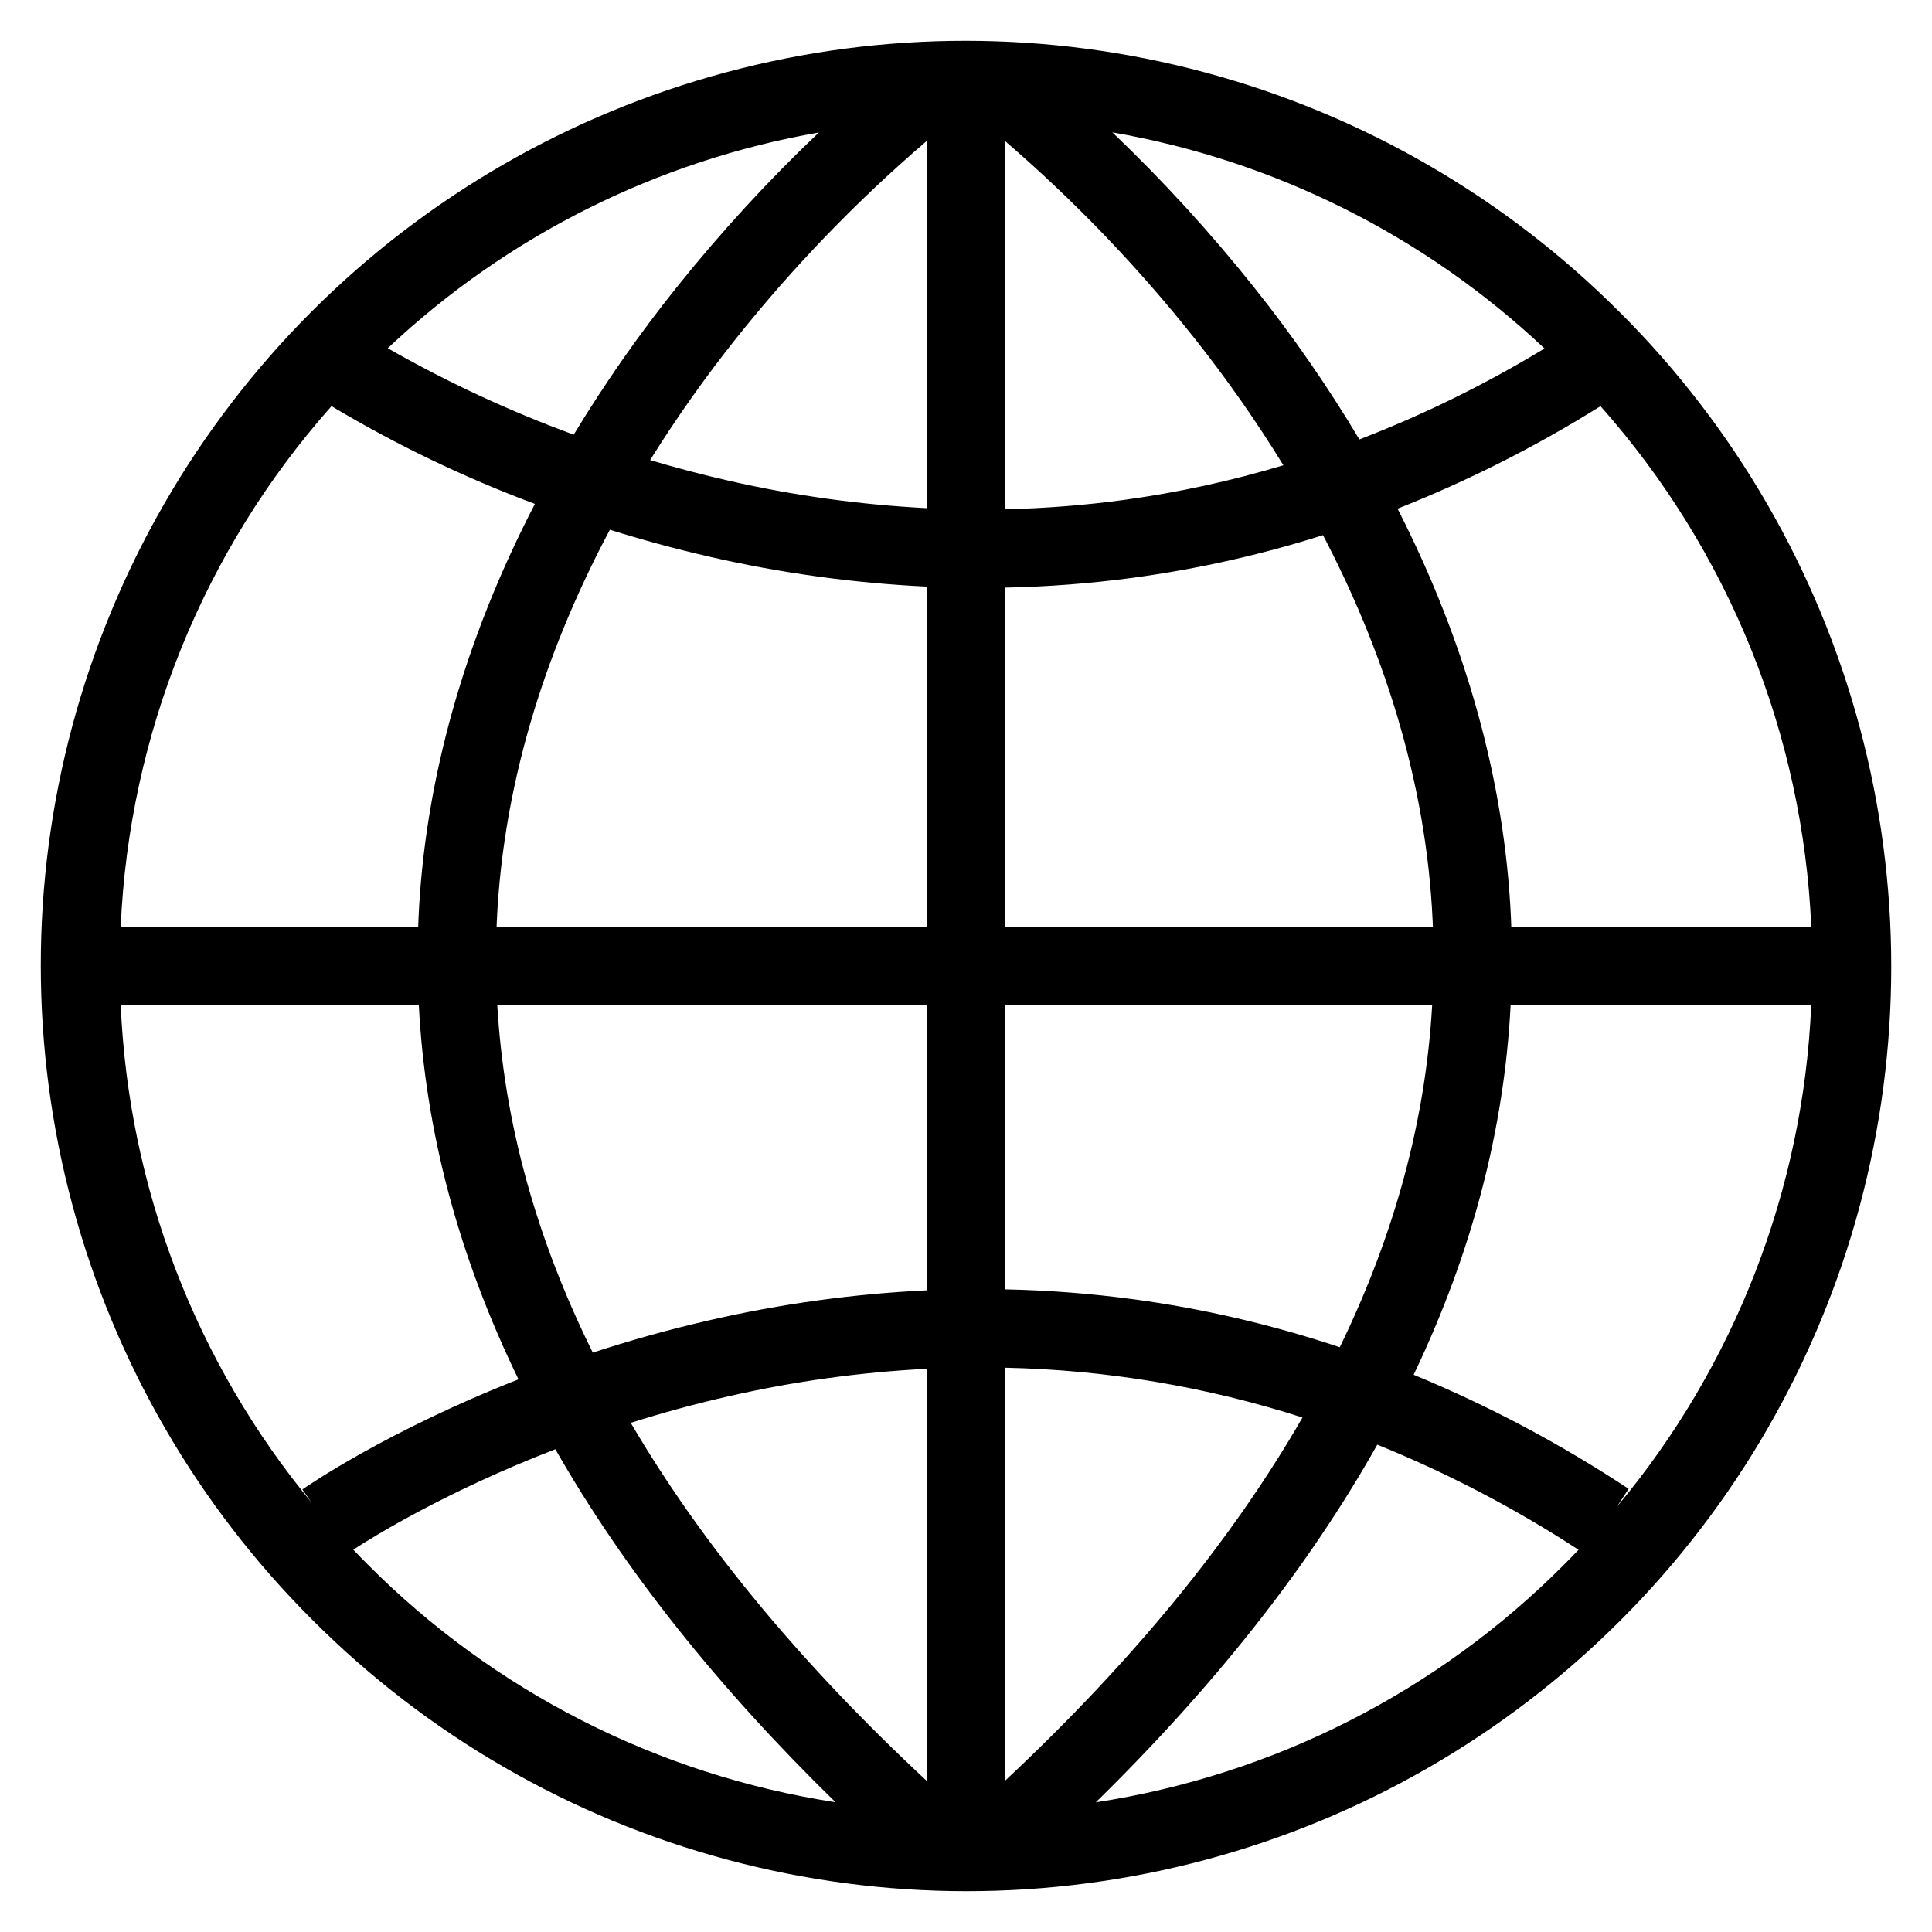
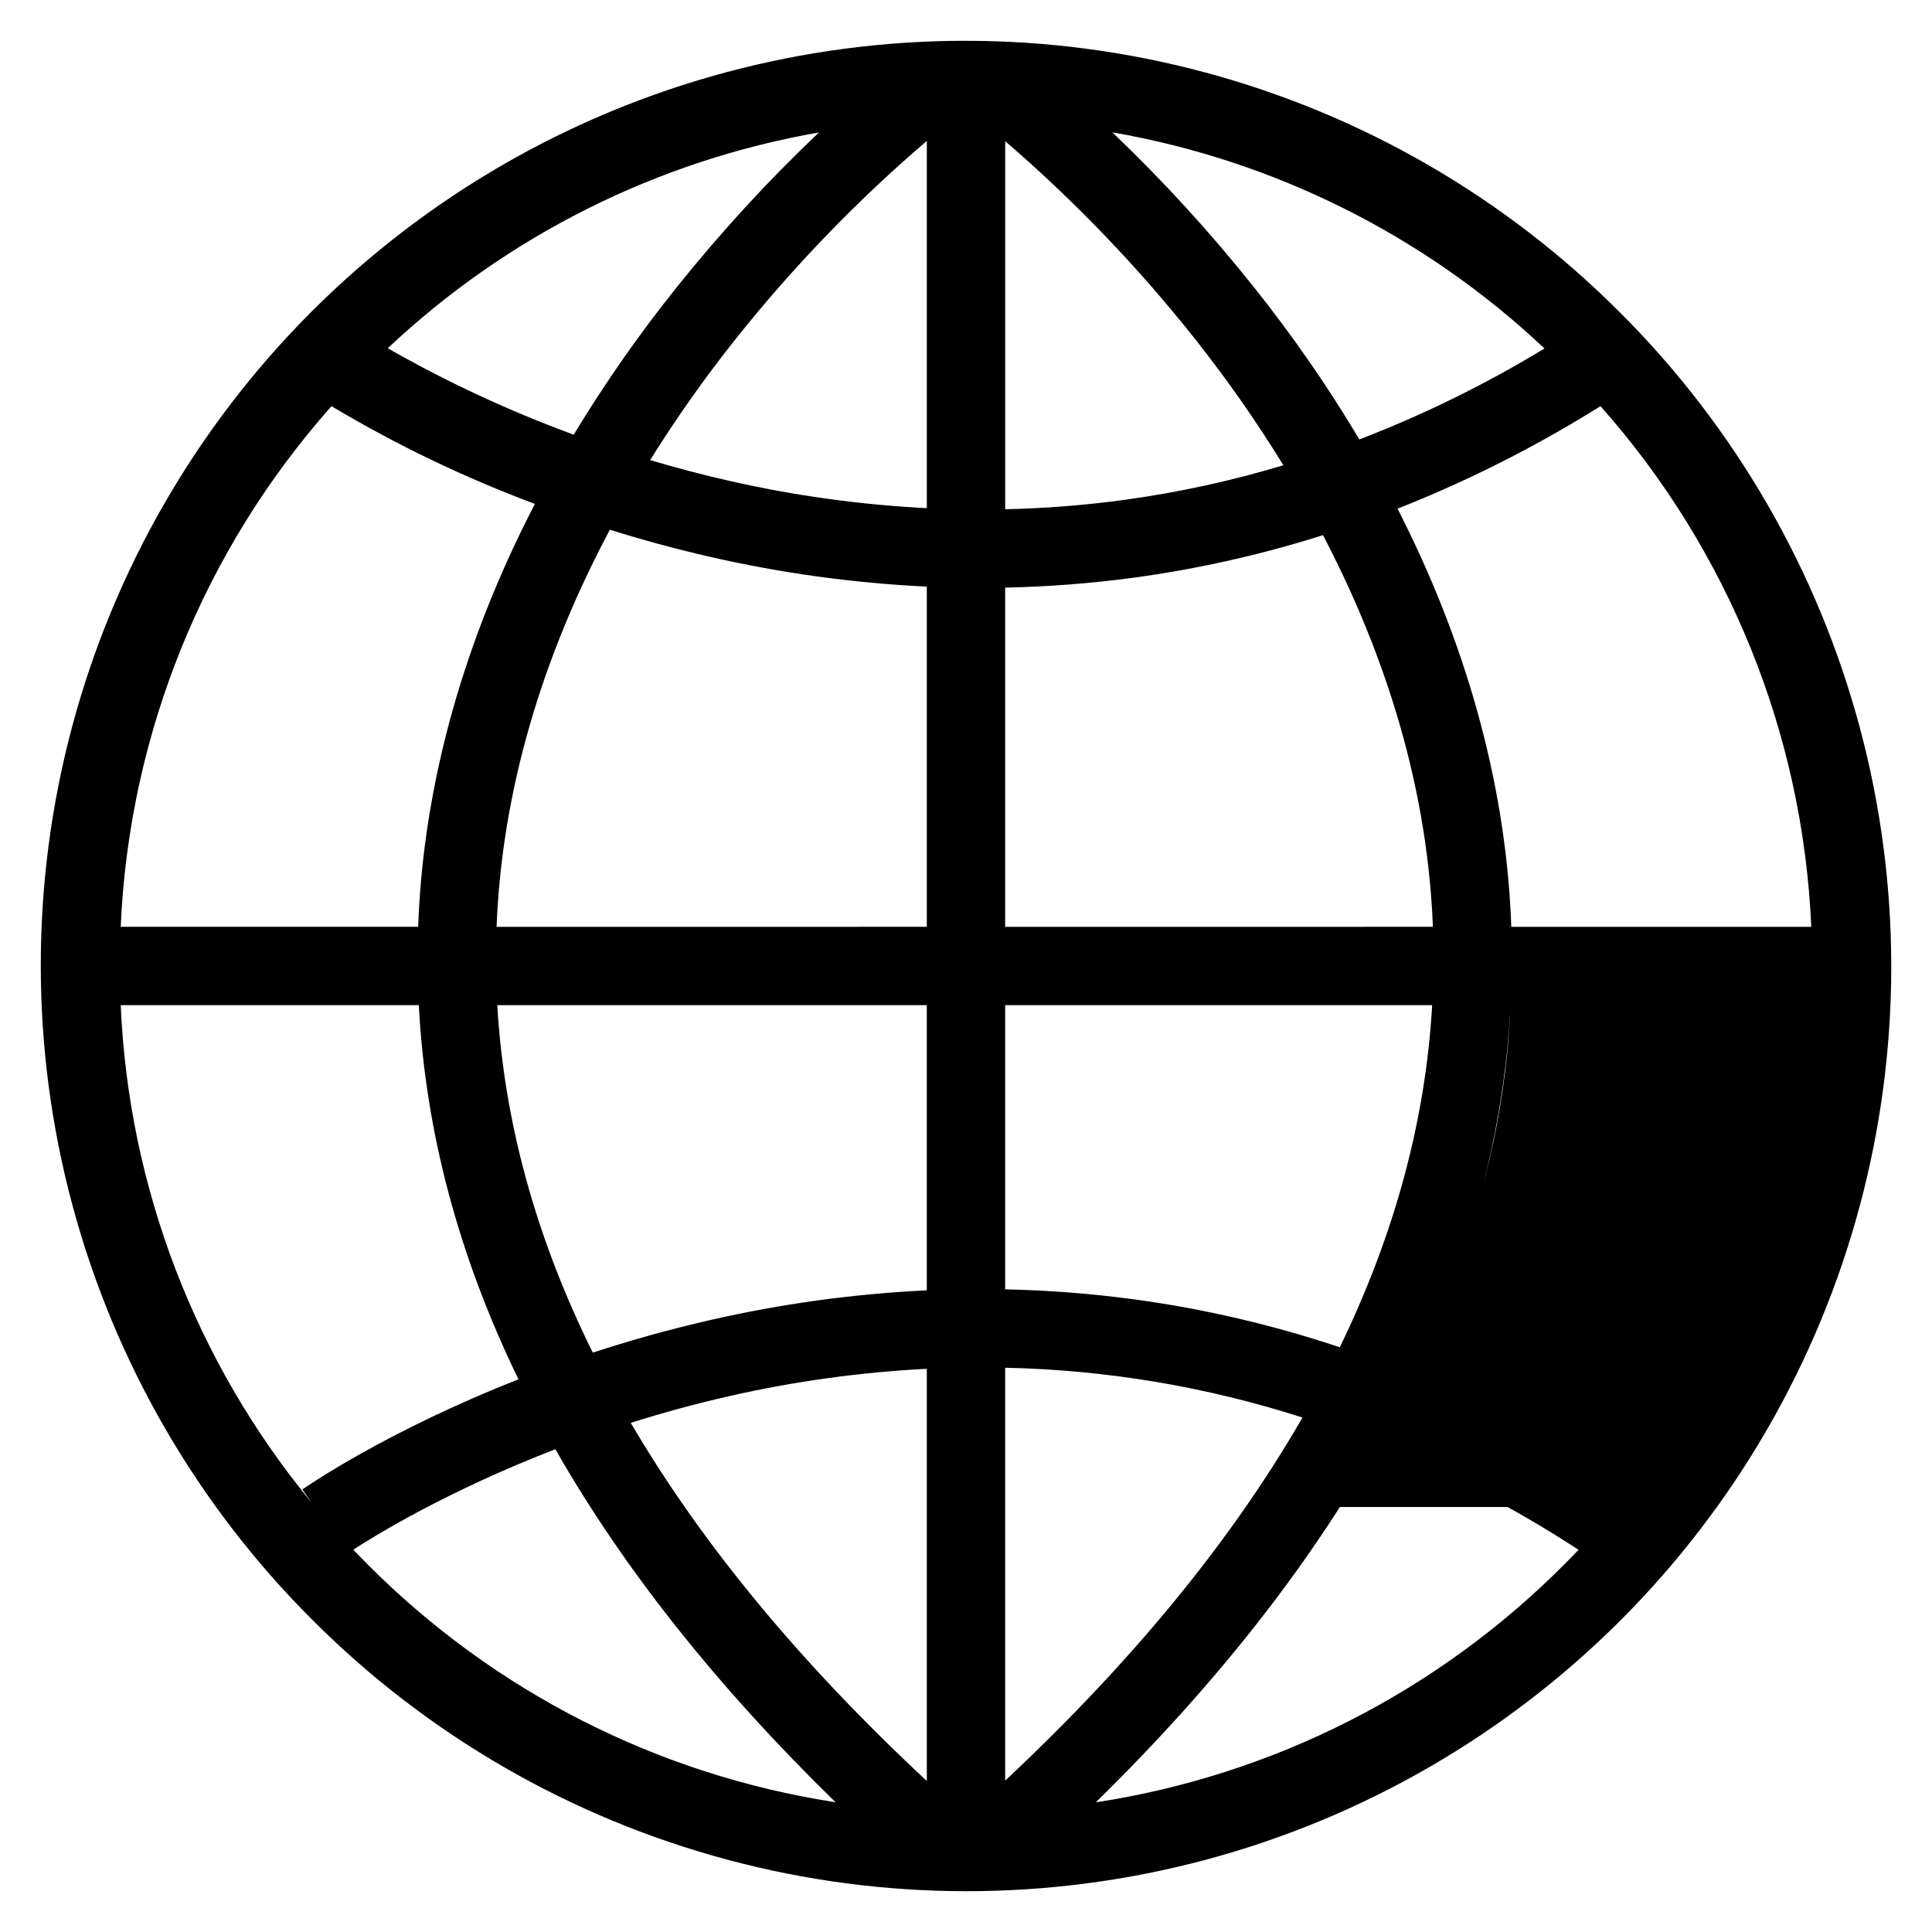
<svg xmlns="http://www.w3.org/2000/svg" fill="#000000" width="800px" height="800px" version="1.1" viewBox="144 144 512 512">
-   <path d="m573.25 226.75c-30.402-30.465-68.289-52.379-109.85-63.547s-85.336-11.188-126.91-0.062-79.484 33.004-109.92 63.438c-30.43 30.43-52.309 68.34-63.434 109.91s-11.105 85.348 0.062 126.91 33.086 79.453 63.547 109.85c30.402 30.465 68.289 52.383 109.86 63.547 41.562 11.168 85.332 11.188 126.91 0.062 41.574-11.125 79.484-33.004 109.92-63.434 30.434-30.434 52.312-68.344 63.438-109.92 11.125-41.574 11.102-85.348-0.066-126.91-11.164-41.562-33.082-79.453-63.547-109.85zm-28.746 162.87c-0.031-0.832-0.055-1.66-0.094-2.496-1.672-36.152-11.914-72.805-30.043-108.32h0.004c18.715-7.394 36.719-16.488 53.777-27.168 33.918 38.211 53.645 86.938 55.859 137.98zm-212.47-98.086c18.922 4.348 38.191 7 57.582 7.922v90.16l-114.01 0.004c0.016-0.441 0.027-0.887 0.047-1.332 1.781-39.23 14.332-74.523 29.969-103.9 8.309 2.594 17.117 5.019 26.414 7.144zm-15.742-25.609c6.977-11.18 14.586-21.945 22.797-32.25 15.148-19.008 32.066-36.535 50.531-52.344v97.336c-17.57-0.895-35.031-3.305-52.184-7.199-7.363-1.664-14.418-3.539-21.148-5.543zm94.094-84.516c18.332 15.789 35.125 33.277 50.16 52.23 8.52 10.742 16.391 21.98 23.566 33.66-13.758 4.141-27.82 7.203-42.055 9.16-10.5 1.43-21.078 2.266-31.672 2.496zm66.012 38.816c-11.586-14.559-24.152-28.309-37.613-41.152 42.965 7.453 82.789 27.371 114.52 57.281-15.602 9.477-32.02 17.543-49.055 24.102-8.363-14.023-17.672-27.465-27.852-40.23zm-153.14 0c-9.914 12.379-19.004 25.395-27.215 38.965-17.039-6.242-33.523-13.906-49.285-22.902 31.672-29.824 71.395-49.707 114.25-57.18-13.504 12.828-26.117 26.566-37.75 41.117zm-37.504 57.316c-18.629 35.93-29.148 73.039-30.836 109.64-0.039 0.812-0.062 1.621-0.09 2.434h-78.84c2.215-51.047 21.941-99.773 55.863-137.98 17.148 10.246 35.188 18.918 53.902 25.906zm-30.762 132.84c1.73 33.426 10.535 66.48 26.414 99.16-34.879 13.699-56.035 28.316-57.27 29.176l2.461 3.516h0.004c-30.758-37.281-48.523-83.57-50.609-131.86zm20.801 0h113.82v75.57c-19.391 0.926-38.66 3.574-57.582 7.922-11.004 2.516-21.332 5.449-30.934 8.59-15.07-30.434-23.508-61.125-25.309-92.082zm61.641 103.57c17.156-3.898 34.613-6.309 52.184-7.203v109.23c-33.484-31.172-59.641-62.809-78.461-94.91 8.246-2.602 17.023-5.027 26.277-7.113zm72.945 101.94v-109.43c26.766 0.566 53.309 5.016 78.797 13.199-18.734 32.504-45 64.578-78.797 96.23zm33.961-127.58v0.004c-11.262-1.516-22.598-2.391-33.961-2.621v-75.312h113.16c-1.738 30.43-9.898 60.648-24.48 90.656h0.004c-17.801-5.949-36.121-10.215-54.723-12.73zm-33.961-98.691v-89.895c11.363-0.234 22.699-1.109 33.961-2.621 17.051-2.309 33.871-6.082 50.27-11.285 15.199 29.074 27.316 63.84 29.066 102.41 0.02 0.461 0.035 0.926 0.051 1.387zm-172.75 165.06c5.445-3.543 24.754-15.496 53.555-26.617 18.082 31.691 42.832 62.875 74.242 93.547-47.004-7.223-90.461-29.316-124-63.035-1.281-1.285-2.547-2.582-3.797-3.894zm196.77 66.957c31.656-31.035 56.523-62.633 74.602-94.793v0.004c18.633 7.547 36.492 16.879 53.332 27.863-1.238 1.301-2.496 2.59-3.769 3.863-33.578 33.762-77.098 55.863-124.16 63.062zm138.04-78.266 3.168-4.816v0.004c-17.973-11.891-37.051-22.016-56.973-30.234 15.414-32.238 23.98-64.887 25.699-97.938h79.664c-2.113 48.789-20.23 95.523-51.559 132.98z" />
+   <path d="m573.25 226.75c-30.402-30.465-68.289-52.379-109.85-63.547s-85.336-11.188-126.91-0.062-79.484 33.004-109.92 63.438c-30.43 30.43-52.309 68.34-63.434 109.91s-11.105 85.348 0.062 126.91 33.086 79.453 63.547 109.85c30.402 30.465 68.289 52.383 109.86 63.547 41.562 11.168 85.332 11.188 126.91 0.062 41.574-11.125 79.484-33.004 109.92-63.434 30.434-30.434 52.312-68.344 63.438-109.92 11.125-41.574 11.102-85.348-0.066-126.91-11.164-41.562-33.082-79.453-63.547-109.85zm-28.746 162.87c-0.031-0.832-0.055-1.66-0.094-2.496-1.672-36.152-11.914-72.805-30.043-108.32h0.004c18.715-7.394 36.719-16.488 53.777-27.168 33.918 38.211 53.645 86.938 55.859 137.98zm-212.47-98.086c18.922 4.348 38.191 7 57.582 7.922v90.16l-114.01 0.004c0.016-0.441 0.027-0.887 0.047-1.332 1.781-39.23 14.332-74.523 29.969-103.9 8.309 2.594 17.117 5.019 26.414 7.144zm-15.742-25.609c6.977-11.18 14.586-21.945 22.797-32.25 15.148-19.008 32.066-36.535 50.531-52.344v97.336c-17.57-0.895-35.031-3.305-52.184-7.199-7.363-1.664-14.418-3.539-21.148-5.543zm94.094-84.516c18.332 15.789 35.125 33.277 50.16 52.23 8.52 10.742 16.391 21.98 23.566 33.66-13.758 4.141-27.82 7.203-42.055 9.16-10.5 1.43-21.078 2.266-31.672 2.496zm66.012 38.816c-11.586-14.559-24.152-28.309-37.613-41.152 42.965 7.453 82.789 27.371 114.52 57.281-15.602 9.477-32.02 17.543-49.055 24.102-8.363-14.023-17.672-27.465-27.852-40.23zm-153.14 0c-9.914 12.379-19.004 25.395-27.215 38.965-17.039-6.242-33.523-13.906-49.285-22.902 31.672-29.824 71.395-49.707 114.25-57.18-13.504 12.828-26.117 26.566-37.75 41.117zm-37.504 57.316c-18.629 35.93-29.148 73.039-30.836 109.64-0.039 0.812-0.062 1.621-0.09 2.434h-78.84c2.215-51.047 21.941-99.773 55.863-137.98 17.148 10.246 35.188 18.918 53.902 25.906zm-30.762 132.84c1.73 33.426 10.535 66.48 26.414 99.16-34.879 13.699-56.035 28.316-57.27 29.176l2.461 3.516h0.004c-30.758-37.281-48.523-83.57-50.609-131.86zm20.801 0h113.82v75.57c-19.391 0.926-38.66 3.574-57.582 7.922-11.004 2.516-21.332 5.449-30.934 8.59-15.07-30.434-23.508-61.125-25.309-92.082zm61.641 103.57c17.156-3.898 34.613-6.309 52.184-7.203v109.23c-33.484-31.172-59.641-62.809-78.461-94.91 8.246-2.602 17.023-5.027 26.277-7.113zm72.945 101.94v-109.43c26.766 0.566 53.309 5.016 78.797 13.199-18.734 32.504-45 64.578-78.797 96.23zm33.961-127.58v0.004c-11.262-1.516-22.598-2.391-33.961-2.621v-75.312h113.16c-1.738 30.43-9.898 60.648-24.48 90.656h0.004c-17.801-5.949-36.121-10.215-54.723-12.73zm-33.961-98.691v-89.895c11.363-0.234 22.699-1.109 33.961-2.621 17.051-2.309 33.871-6.082 50.27-11.285 15.199 29.074 27.316 63.84 29.066 102.41 0.02 0.461 0.035 0.926 0.051 1.387zm-172.75 165.06c5.445-3.543 24.754-15.496 53.555-26.617 18.082 31.691 42.832 62.875 74.242 93.547-47.004-7.223-90.461-29.316-124-63.035-1.281-1.285-2.547-2.582-3.797-3.894zm196.77 66.957c31.656-31.035 56.523-62.633 74.602-94.793v0.004c18.633 7.547 36.492 16.879 53.332 27.863-1.238 1.301-2.496 2.59-3.769 3.863-33.578 33.762-77.098 55.863-124.16 63.062zm138.04-78.266 3.168-4.816v0.004c-17.973-11.891-37.051-22.016-56.973-30.234 15.414-32.238 23.98-64.887 25.699-97.938c-2.113 48.789-20.23 95.523-51.559 132.98z" />
</svg>